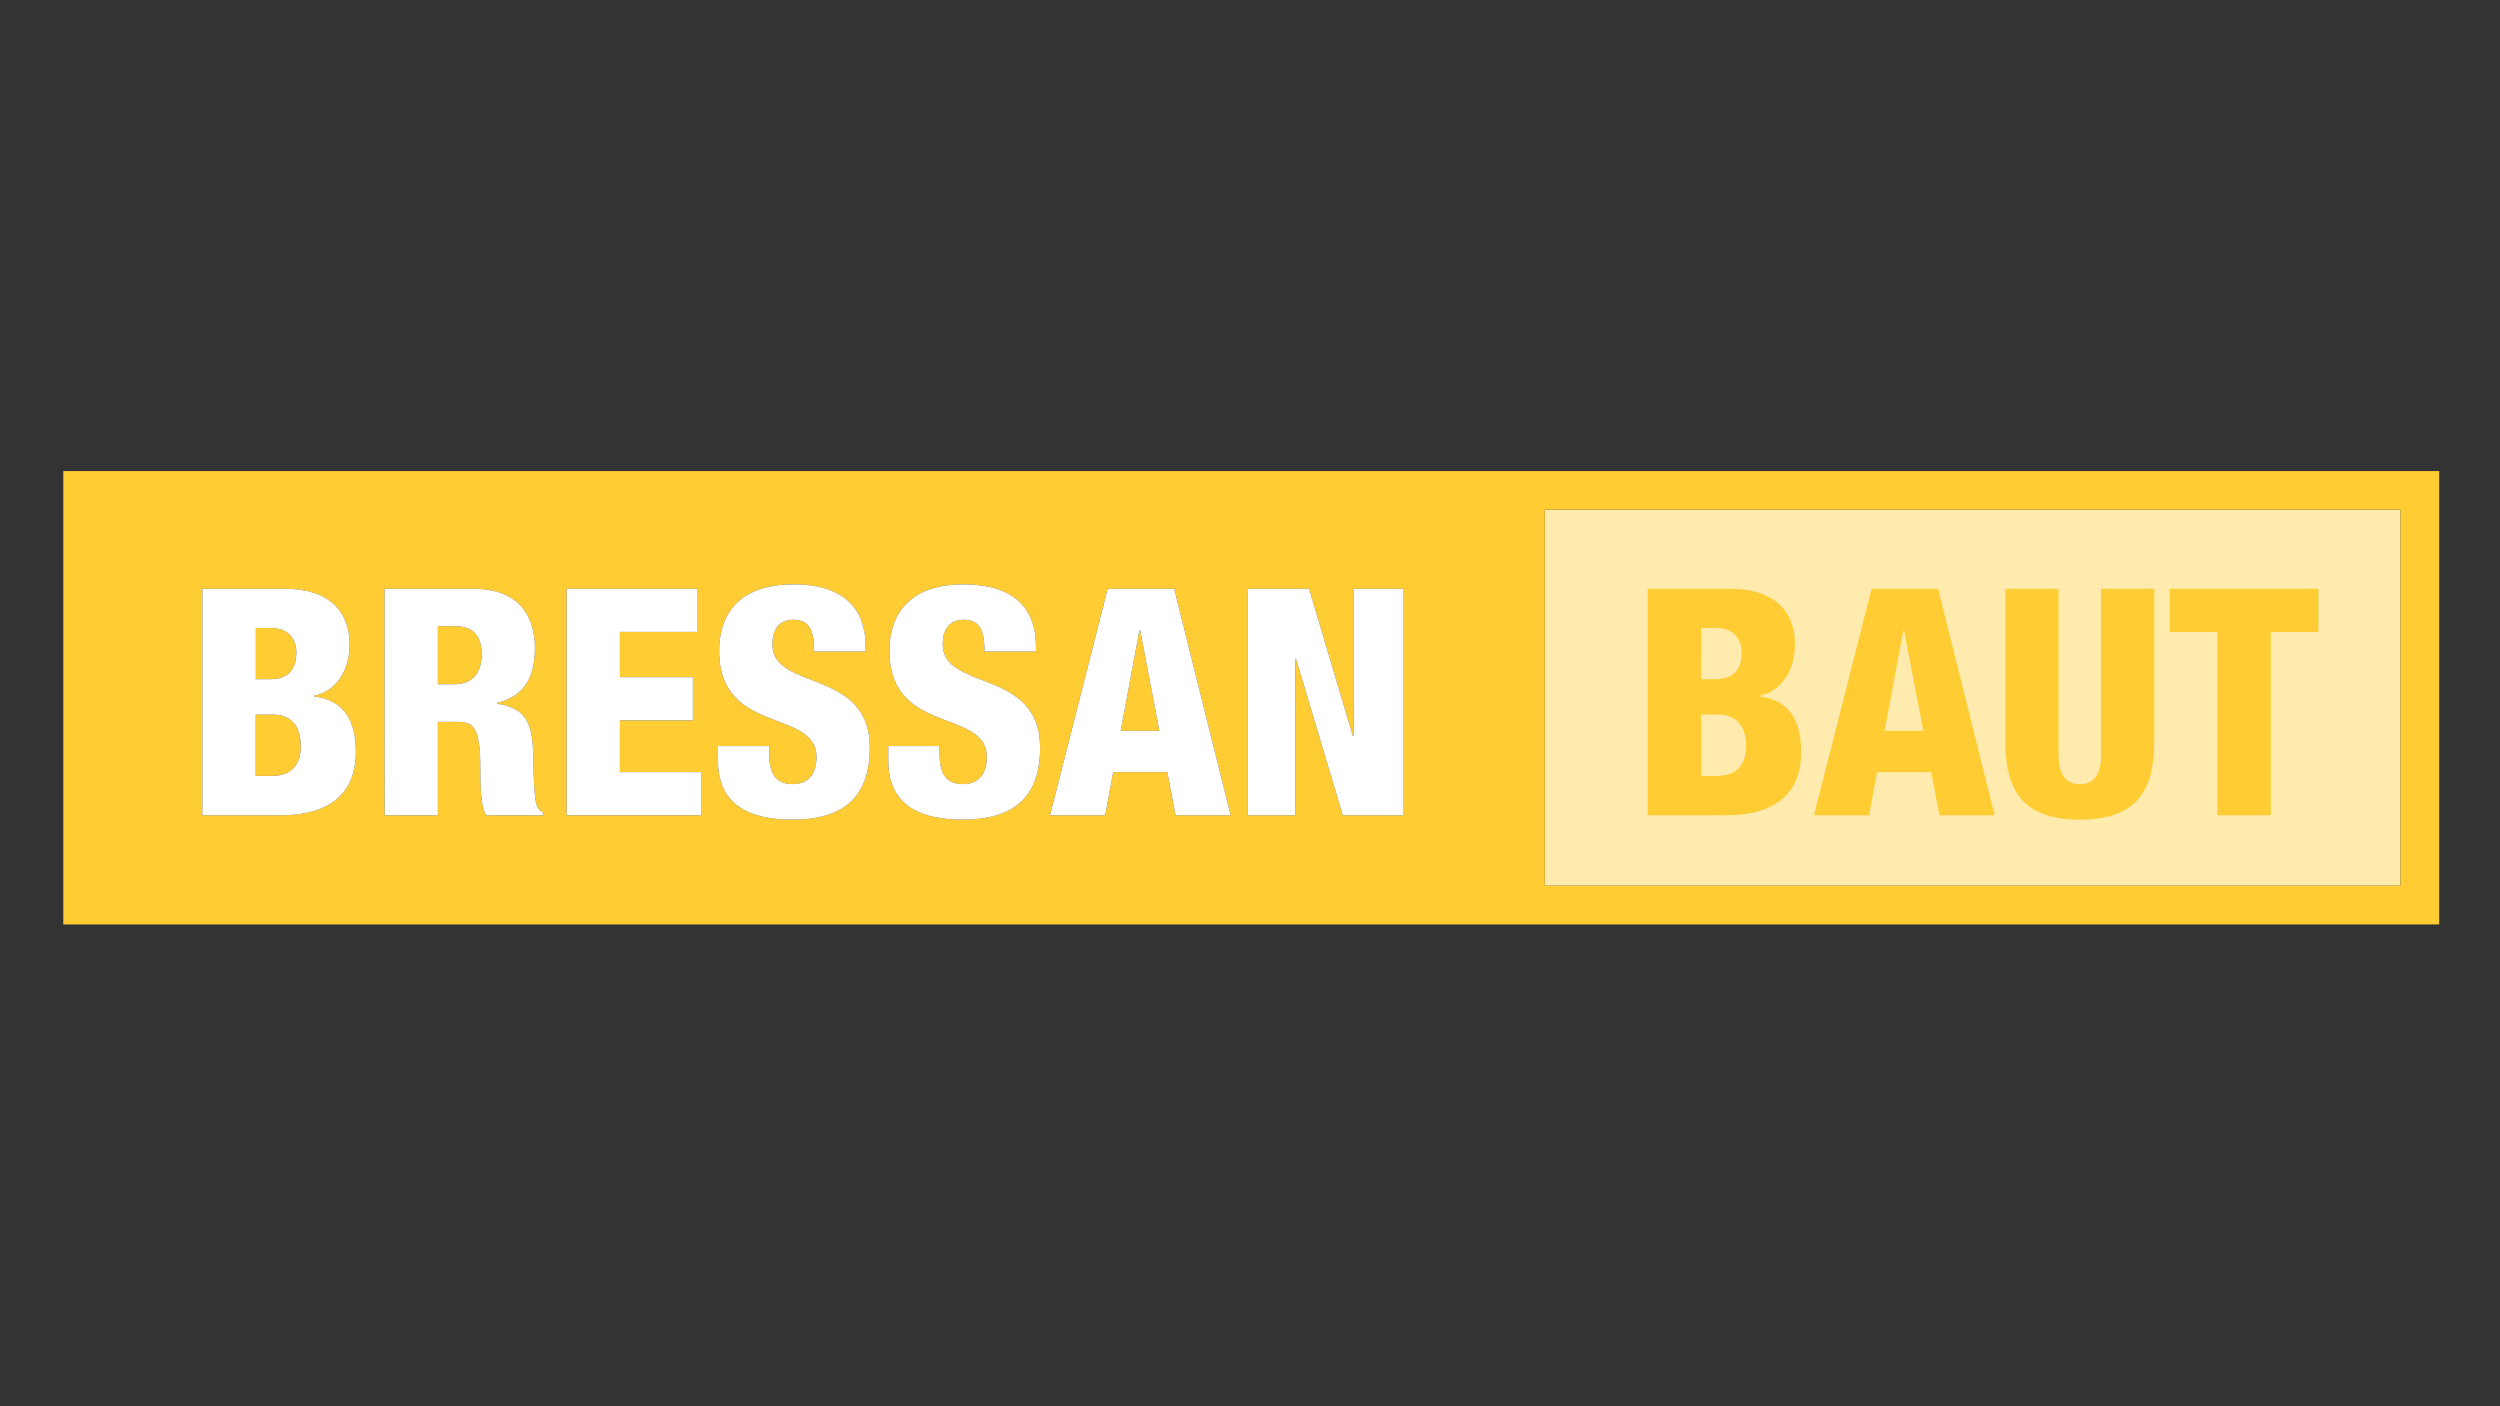
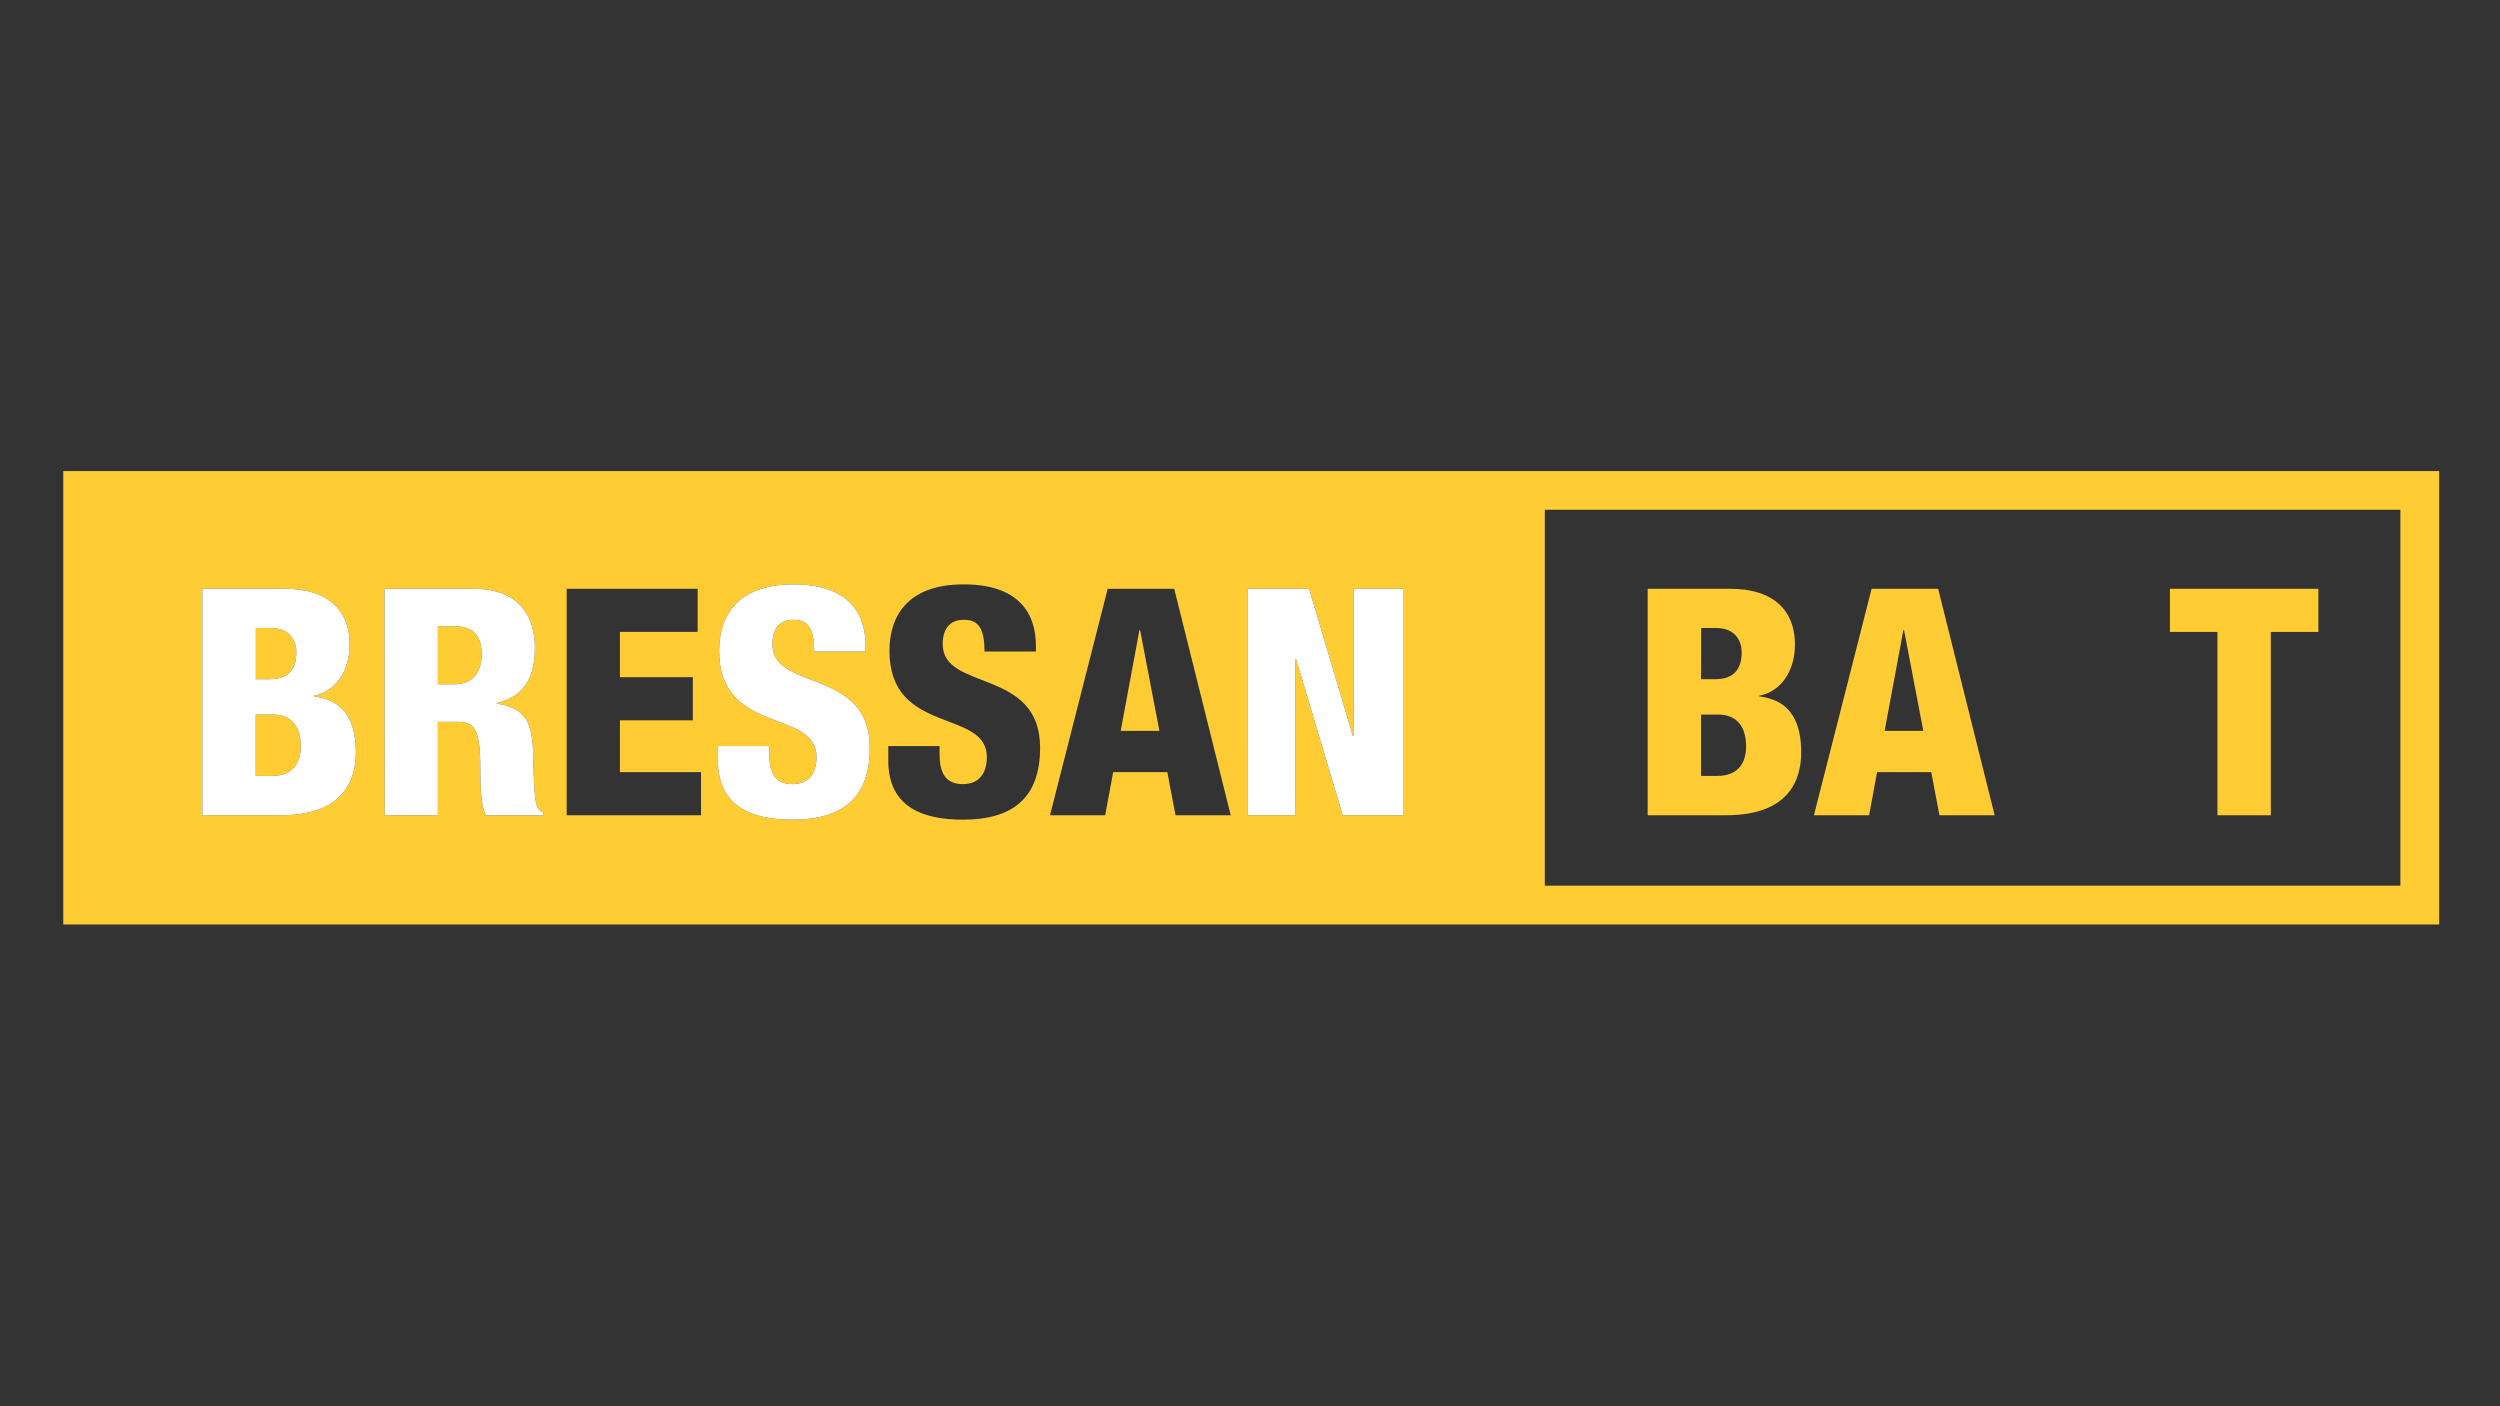
<svg xmlns="http://www.w3.org/2000/svg" version="1.1" id="Ebene_1" x="0px" y="0px" viewBox="0 0 1920 1080" style="enable-background:new 0 0 1920 1080;" xml:space="preserve">
  <rect x="0" y="0" width="1920" height="1080" fill="#333333" stroke="none" />
  <style type="text/css">
	.st0{fill:#FFEBAD;}
	.st1{fill:#FFCC33;}
	.st2{fill:#FFFFFF;}
</style>
-   <rect x="1186.4" y="391.5" class="st0" width="657.1" height="288.7" />
  <g>
    <path class="st1" d="M348.7,480.9h-12.4v44.6H349c16.6,0,20.9-12.4,20.9-22.7C369.9,489.6,365,480.9,348.7,480.9z" />
    <path class="st1" d="M227.6,501.1c0-9-4.9-18.8-19.7-18.8h-11.4v39.3h11.1C221.7,521.6,227.6,513.6,227.6,501.1z" />
    <polygon class="st1" points="875.1,483.9 860.7,561.3 890.4,561.3 875.6,483.9  " />
    <path class="st1" d="M209.6,548.8h-13.2v47.1h12.4c16.6,0,22.2-10.5,22.2-22.7C231,556.2,222.2,548.8,209.6,548.8z" />
    <path class="st1" d="M48.6,361.8V710h1824.7V361.8H48.6z M215.8,626.1h-60.4V452.2h0.1h63.6c29.7,0,49.4,13.9,49.4,42.9   c0,20.2-10.7,36-27.3,39.2v0.5c12.9,1.9,32.1,7.6,32.1,43.1C273.3,598.4,264.3,626.1,215.8,626.1z M417.4,626.2h-44.1   c-3.2-5.8-4.4-15.6-4.4-35.3c0-30.2-4.1-36.5-17-36.5h-15.6v71.8h-40.9l-0.1-174H364c34.8,0,46.8,21.4,46.8,45.3   c0,25.3-10.2,37.8-29.2,42.4v0.5c26.1,3.7,27.5,20,28,43.4c0.7,34.3,1.9,37.7,7.8,40.2L417.4,626.2L417.4,626.2z M538.4,626.1   H435.2V452.2h100.6v33.1h-59.7v34.8h56v33.1h-56V593h62.3L538.4,626.1L538.4,626.1z M608.6,629.5c-29.7,0-57.2-9-57.2-45.3V573   h39.4v6.1c0,13.2,3.7,23.1,17.8,23.1c14.4,0,18.5-10.7,18.5-20.7c0-37.5-74.8-16.6-74.8-81.6c0-27.8,14.9-51.1,57-51.1   c40.9,0,55.5,20.7,55.5,47.5v4.1h-39.5c0-8.3-1-14.4-3.4-18.3c-2.4-4.1-6.3-6.1-12.4-6.1c-10.2,0-16.3,6.1-16.3,18.8   c0,36.3,74.8,18,74.8,79.4C668,613.7,646.1,629.5,608.6,629.5z M739.4,629.5c-29.7,0-57.2-9-57.2-45.3V573h39.4v6.1   c0,13.2,3.7,23.1,17.8,23.1c14.4,0,18.5-10.7,18.5-20.7c0-37.5-74.8-16.6-74.8-81.6c0-27.8,14.9-51.1,57-51.1   c40.9,0,55.5,20.7,55.5,47.5v4.1h-39.5c0-8.3-1-14.4-3.4-18.3c-2.4-4.1-6.3-6.1-12.4-6.1c-10.2,0-16.3,6.1-16.3,18.8   c0,36.3,74.8,18,74.8,79.4C798.8,613.7,776.9,629.5,739.4,629.5z M902.8,626.1l-6.3-33.1h-41.6l-6.1,33.1h-42.4l44.3-173.9h51.1   l43.4,173.9H902.8z M1077.5,626.1h-46.3l-35.8-119.8h-0.5v119.8h-36.5V452.2h47l33.6,113h0.5v-113h38V626.1z M1843.5,680.2h-657.1   V391.5h657.1V680.2z" />
    <path class="st2" d="M155.5,452.2h63.6c29.7,0,49.4,13.9,49.4,42.9c0,20.2-10.7,36-27.3,39.2v0.5c12.9,1.9,32.1,7.6,32.1,43.1   c0,20.5-9,48.2-57.5,48.2h-60.4V452.2H155.5z M196.4,521.6h11.2c14.1,0,20-8,20-20.5c0-9-4.9-18.8-19.7-18.8h-11.4v39.3H196.4z    M196.4,595.9h12.4c16.6,0,22.2-10.5,22.2-22.7c0-17-8.8-24.4-21.4-24.4h-13.2V595.9z" />
    <path class="st2" d="M295.3,452.2H364c34.8,0,46.8,21.4,46.8,45.3c0,25.3-10.2,37.8-29.2,42.4v0.5c26.1,3.7,27.5,20,28,43.4   c0.7,34.3,1.9,37.7,7.8,40.2v2.2h-44.1c-3.2-5.8-4.4-15.6-4.4-35.3c0-30.2-4.1-36.5-17-36.5h-15.6v71.8h-40.9L295.3,452.2   L295.3,452.2z M336.3,525.5H349c16.6,0,20.9-12.4,20.9-22.7c0-13.2-4.9-21.9-21.2-21.9h-12.4V525.5z" />
-     <path class="st2" d="M435.2,452.2h100.6v33.1h-59.7v34.8h56v33.1h-56V593h62.3v33.1H435.2V452.2z" />
    <path class="st2" d="M590.8,573v6.1c0,13.2,3.7,23.1,17.8,23.1c14.4,0,18.5-10.7,18.5-20.7c0-37.5-74.8-16.6-74.8-81.6   c0-27.8,14.9-51.1,57-51.1c40.9,0,55.5,20.7,55.5,47.5v4.1h-39.5c0-8.3-1-14.4-3.4-18.3c-2.4-4.1-6.3-6.1-12.4-6.1   c-10.2,0-16.3,6.1-16.3,18.8c0,36.3,74.8,18,74.8,79.4c0,39.5-21.9,55.3-59.4,55.3c-29.7,0-57.2-9-57.2-45.3V573H590.8z" />
-     <path class="st2" d="M721.6,573v6.1c0,13.2,3.7,23.1,17.8,23.1c14.4,0,18.5-10.7,18.5-20.7c0-37.5-74.8-16.6-74.8-81.6   c0-27.8,14.9-51.1,57-51.1c40.9,0,55.5,20.7,55.5,47.5v4.1h-39.5c0-8.3-1-14.4-3.4-18.3c-2.4-4.1-6.3-6.1-12.4-6.1   c-10.2,0-16.3,6.1-16.3,18.8c0,36.3,74.8,18,74.8,79.4c0,39.5-21.9,55.3-59.4,55.3c-29.7,0-57.2-9-57.2-45.3V573H721.6z" />
-     <path class="st2" d="M850.7,452.2h51.1l43.4,173.9h-42.4l-6.3-33.1h-41.6l-6.1,33.1h-42.4L850.7,452.2z M875.6,483.9h-0.5   l-14.4,77.4h29.7L875.6,483.9z" />
    <path class="st2" d="M958.4,452.2h47l33.6,113h0.5v-113h38v173.9h-46.3l-35.8-119.8h-0.5v119.8h-36.5L958.4,452.2L958.4,452.2z" />
  </g>
  <path class="st1" d="M1265.5,452.2h63.6c29.7,0,49.4,13.9,49.4,42.9c0,20.2-10.7,36-27.3,39.2v0.5c12.9,1.9,32.1,7.6,32.1,43.1  c0,20.5-9,48.2-57.5,48.2h-60.4V452.2H1265.5z M1306.4,521.6h11.2c14.1,0,20-8,20-20.5c0-9-4.9-18.8-19.7-18.8h-11.4L1306.4,521.6  L1306.4,521.6z M1306.4,595.9h12.4c16.6,0,22.2-10.5,22.2-22.7c0-17-8.8-24.4-21.4-24.4h-13.2V595.9z" />
  <path class="st1" d="M1437.4,452.2h51.1l43.4,173.9h-42.4l-6.3-33.1h-41.6l-6.1,33.1h-42.4L1437.4,452.2z M1462.3,483.9h-0.5  l-14.4,77.4h29.7L1462.3,483.9z" />
-   <path class="st1" d="M1654.5,568.6c0,34.1-9.7,60.9-57.2,60.9s-57.2-26.8-57.2-60.9V452.2h40.9v128.4c0,13.6,5.4,21.7,16.3,21.7  c11,0,16.3-8,16.3-21.7V452.2h40.9L1654.5,568.6L1654.5,568.6z" />
  <path class="st1" d="M1703,485.3h-36.5v-33.1h114v33.1H1744v140.8h-41V485.3z" />
</svg>